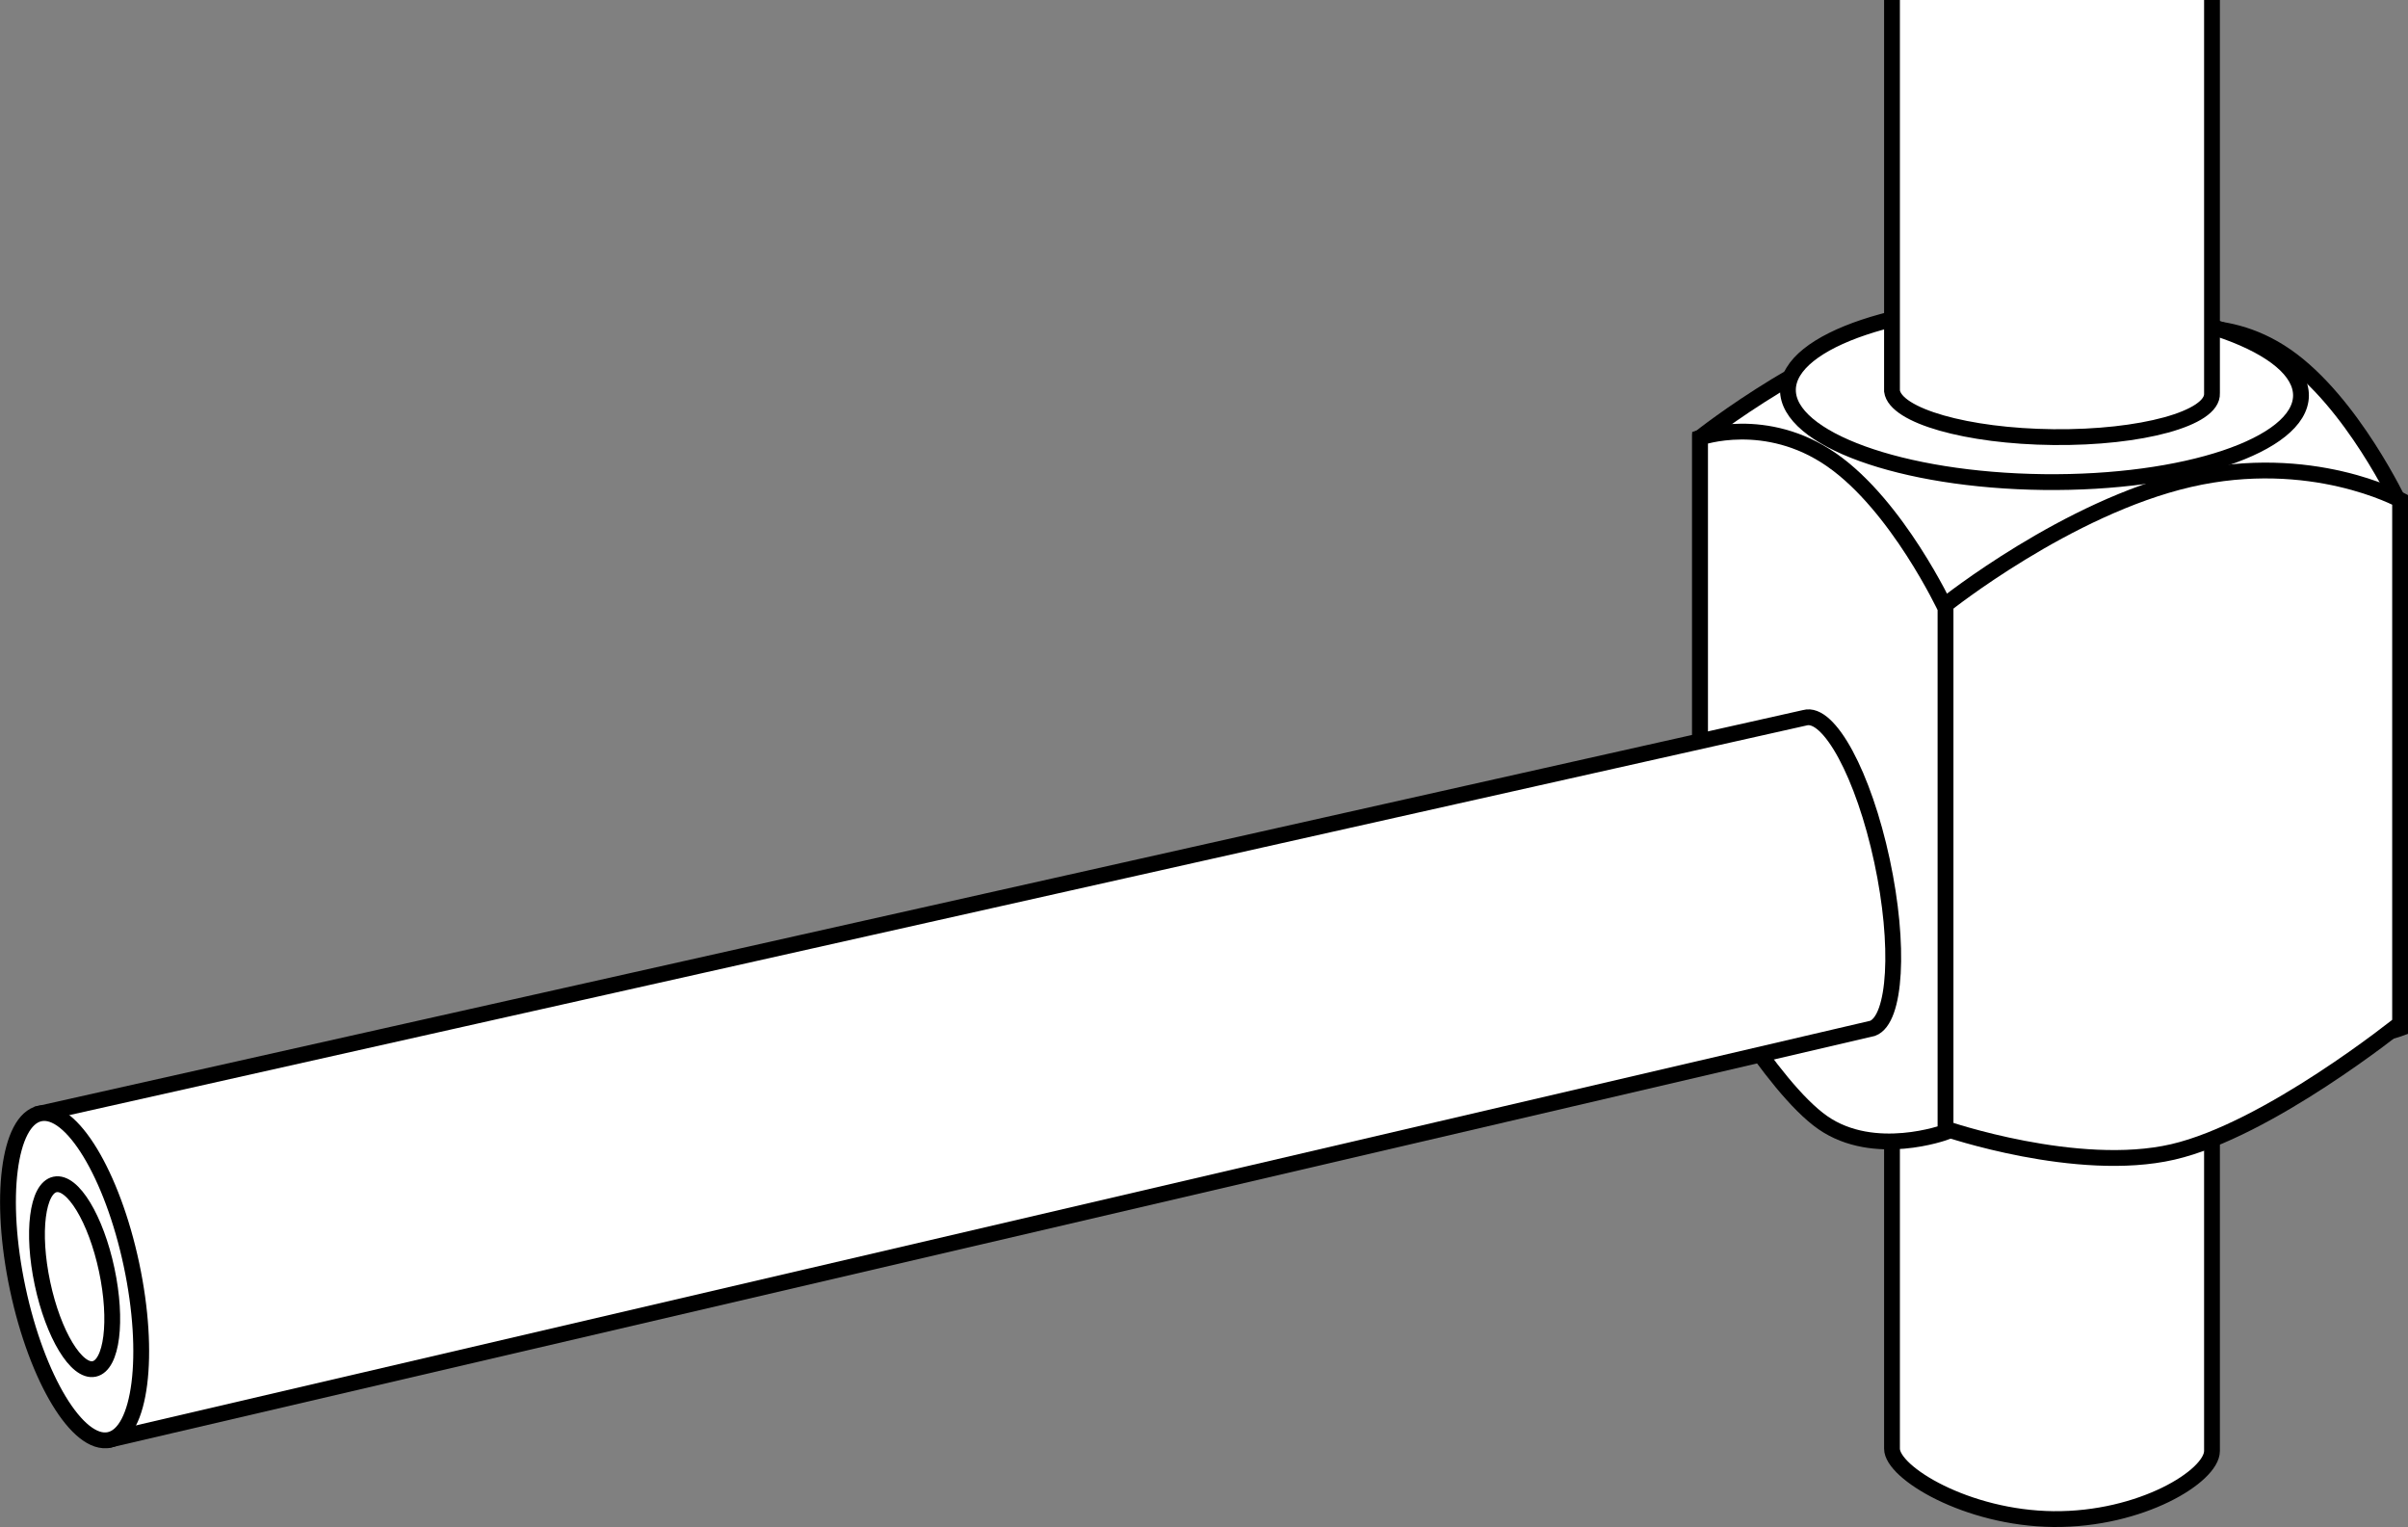
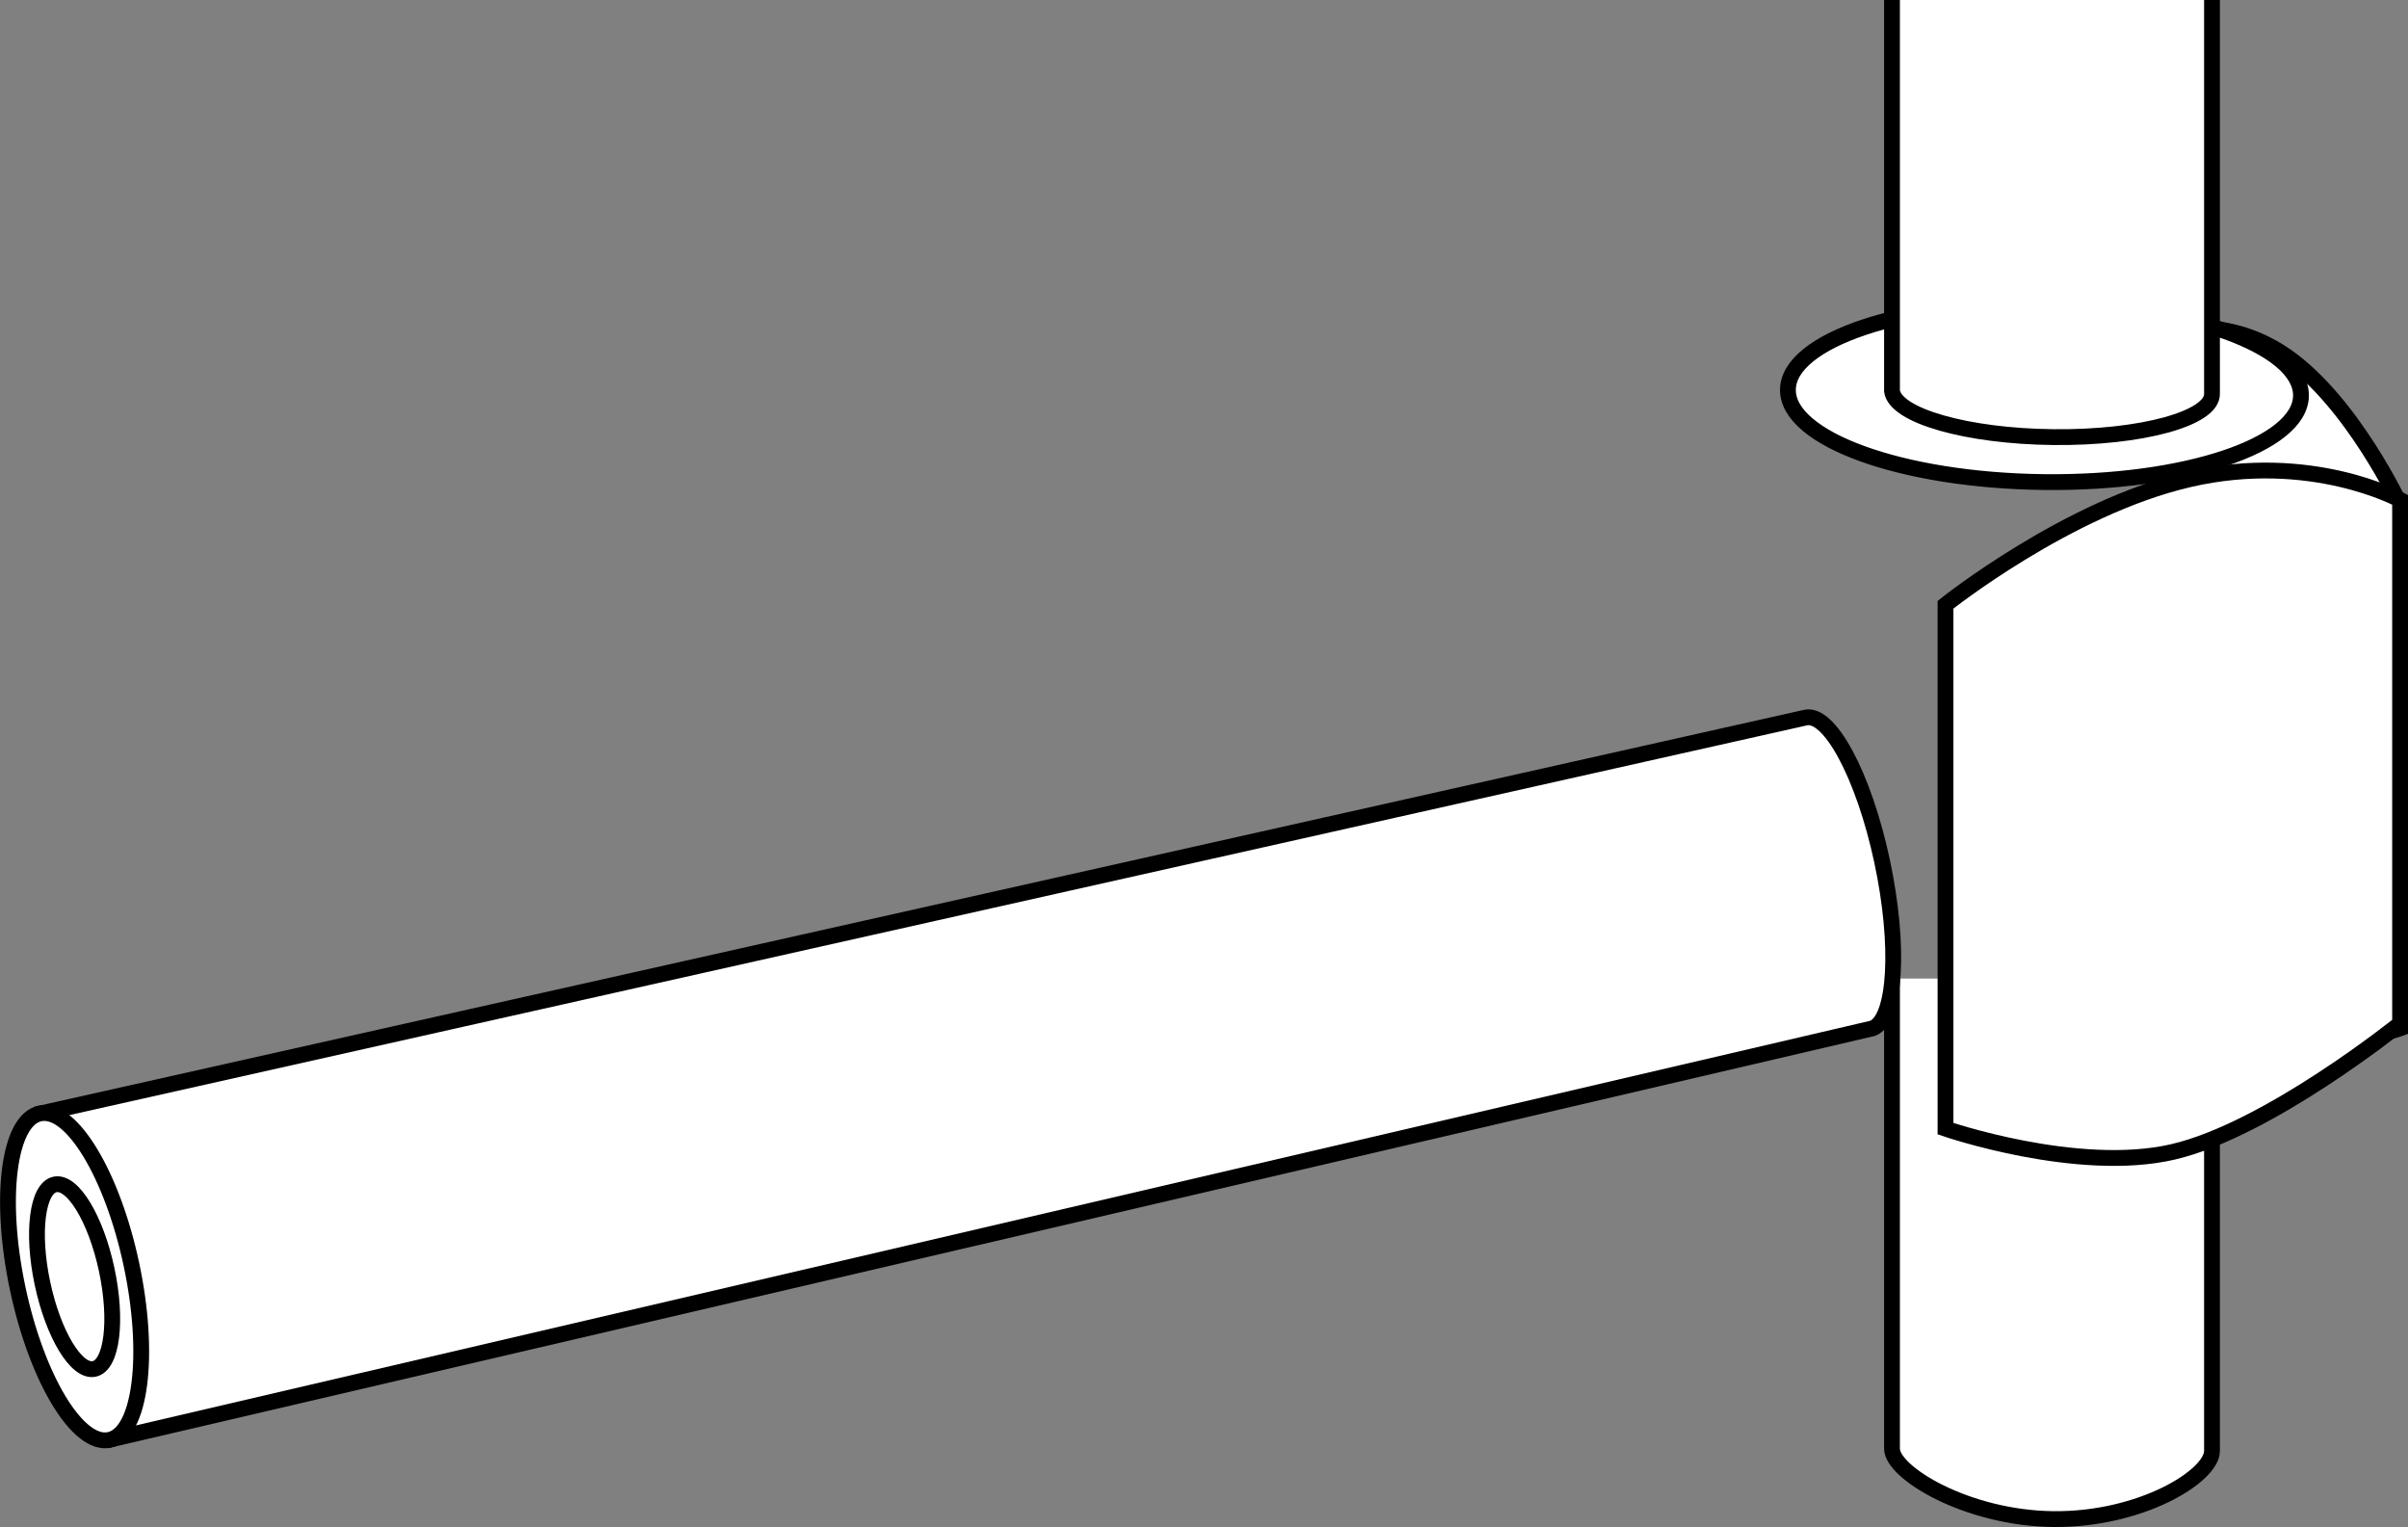
<svg xmlns="http://www.w3.org/2000/svg" version="1.1" id="image" x="0px" y="0px" width="121.832px" height="77.242px" viewBox="0 0 121.832 77.242" enable-background="new 0 0 121.832 77.242" xml:space="preserve">
  <rect x="0" y="0" width="121.832" height="77.242" fill="#808080" stroke="none" />
  <path fill="#FFFFFF" stroke="#000000" stroke-width="0.8" stroke-miterlimit="10" d="M111.915,49.5v23.895  c0.001,1.269-3.59,3.493-8.031,3.446c-4.375-0.046-8.159-2.349-8.159-3.558V49.5" />
-   <path fill="#FFFFFF" stroke="#000000" stroke-width="0.8" stroke-miterlimit="10" d="M86.014,48.645v-26.5  c0,0,6.167-4.924,12.333-6.347c6.167-1.424,10.667,1.037,10.667,1.037v26.5c0,0-6.667,5.372-11.5,6.488  C92.681,50.94,86.014,48.645,86.014,48.645z" />
  <path fill="#FFFFFF" stroke="#000000" stroke-width="0.8" stroke-miterlimit="10" d="M109.014,43.386v-26.5  c0,0,3.329-1.186,6.659,1.129c3.329,2.314,5.759,7.503,5.759,7.503v26.5c0,0-3.599,1.331-6.209-0.482  C112.613,49.721,109.014,43.386,109.014,43.386z" />
  <path fill="#FFFFFF" stroke="#000000" stroke-width="0.8" stroke-miterlimit="10" d="M98.432,57.091v-26.5  c0,0,6.167-4.924,12.333-6.347c6.167-1.424,10.667,1.037,10.667,1.037v26.5c0,0-6.667,5.372-11.5,6.488  C105.098,59.385,98.432,57.091,98.432,57.091z" />
-   <path fill="#FFFFFF" stroke="#000000" stroke-width="0.8" stroke-miterlimit="10" d="M86.014,48.636v-26.5  c0,0,3.329-1.186,6.659,1.129c3.329,2.314,5.759,7.503,5.759,7.503v26.5c0,0-3.599,1.331-6.209-0.482  C89.613,54.971,86.014,48.636,86.014,48.636z" />
  <path fill="#FFFFFF" stroke="#000000" stroke-width="0.8" stroke-miterlimit="10" d="M1.825,56.374l89.491-20.067  c1.225-0.345,2.973,2.896,3.904,7.239c0.917,4.278,0.7,8.029-0.477,8.472L5.358,72.868" />
  <ellipse transform="matrix(0.978 -0.208 0.208 0.978 -13.347 2.196)" fill="#FFFFFF" stroke="#000000" stroke-width="0.8" stroke-miterlimit="10" cx="3.77" cy="64.589" rx="2.941" ry="8.442" />
  <ellipse transform="matrix(0.978 -0.208 0.208 0.978 -13.347 2.196)" fill="#FFFFFF" stroke="#000000" stroke-width="0.8" stroke-miterlimit="10" cx="3.77" cy="64.589" rx="1.662" ry="4.771" />
  <ellipse transform="matrix(0.012 -1 1 0.012 82.319 123.098)" fill="#FFFFFF" stroke="#000000" stroke-width="0.8" stroke-miterlimit="10" cx="103.473" cy="19.878" rx="4.521" ry="12.979" />
  <path fill="#FFFFFF" stroke="#000000" stroke-width="0.8" stroke-miterlimit="10" d="M111.915,0v19.895  c0.068,1.271-3.59,2.263-8.031,2.216c-4.375-0.046-7.987-1.083-8.159-2.329V0" />
</svg>